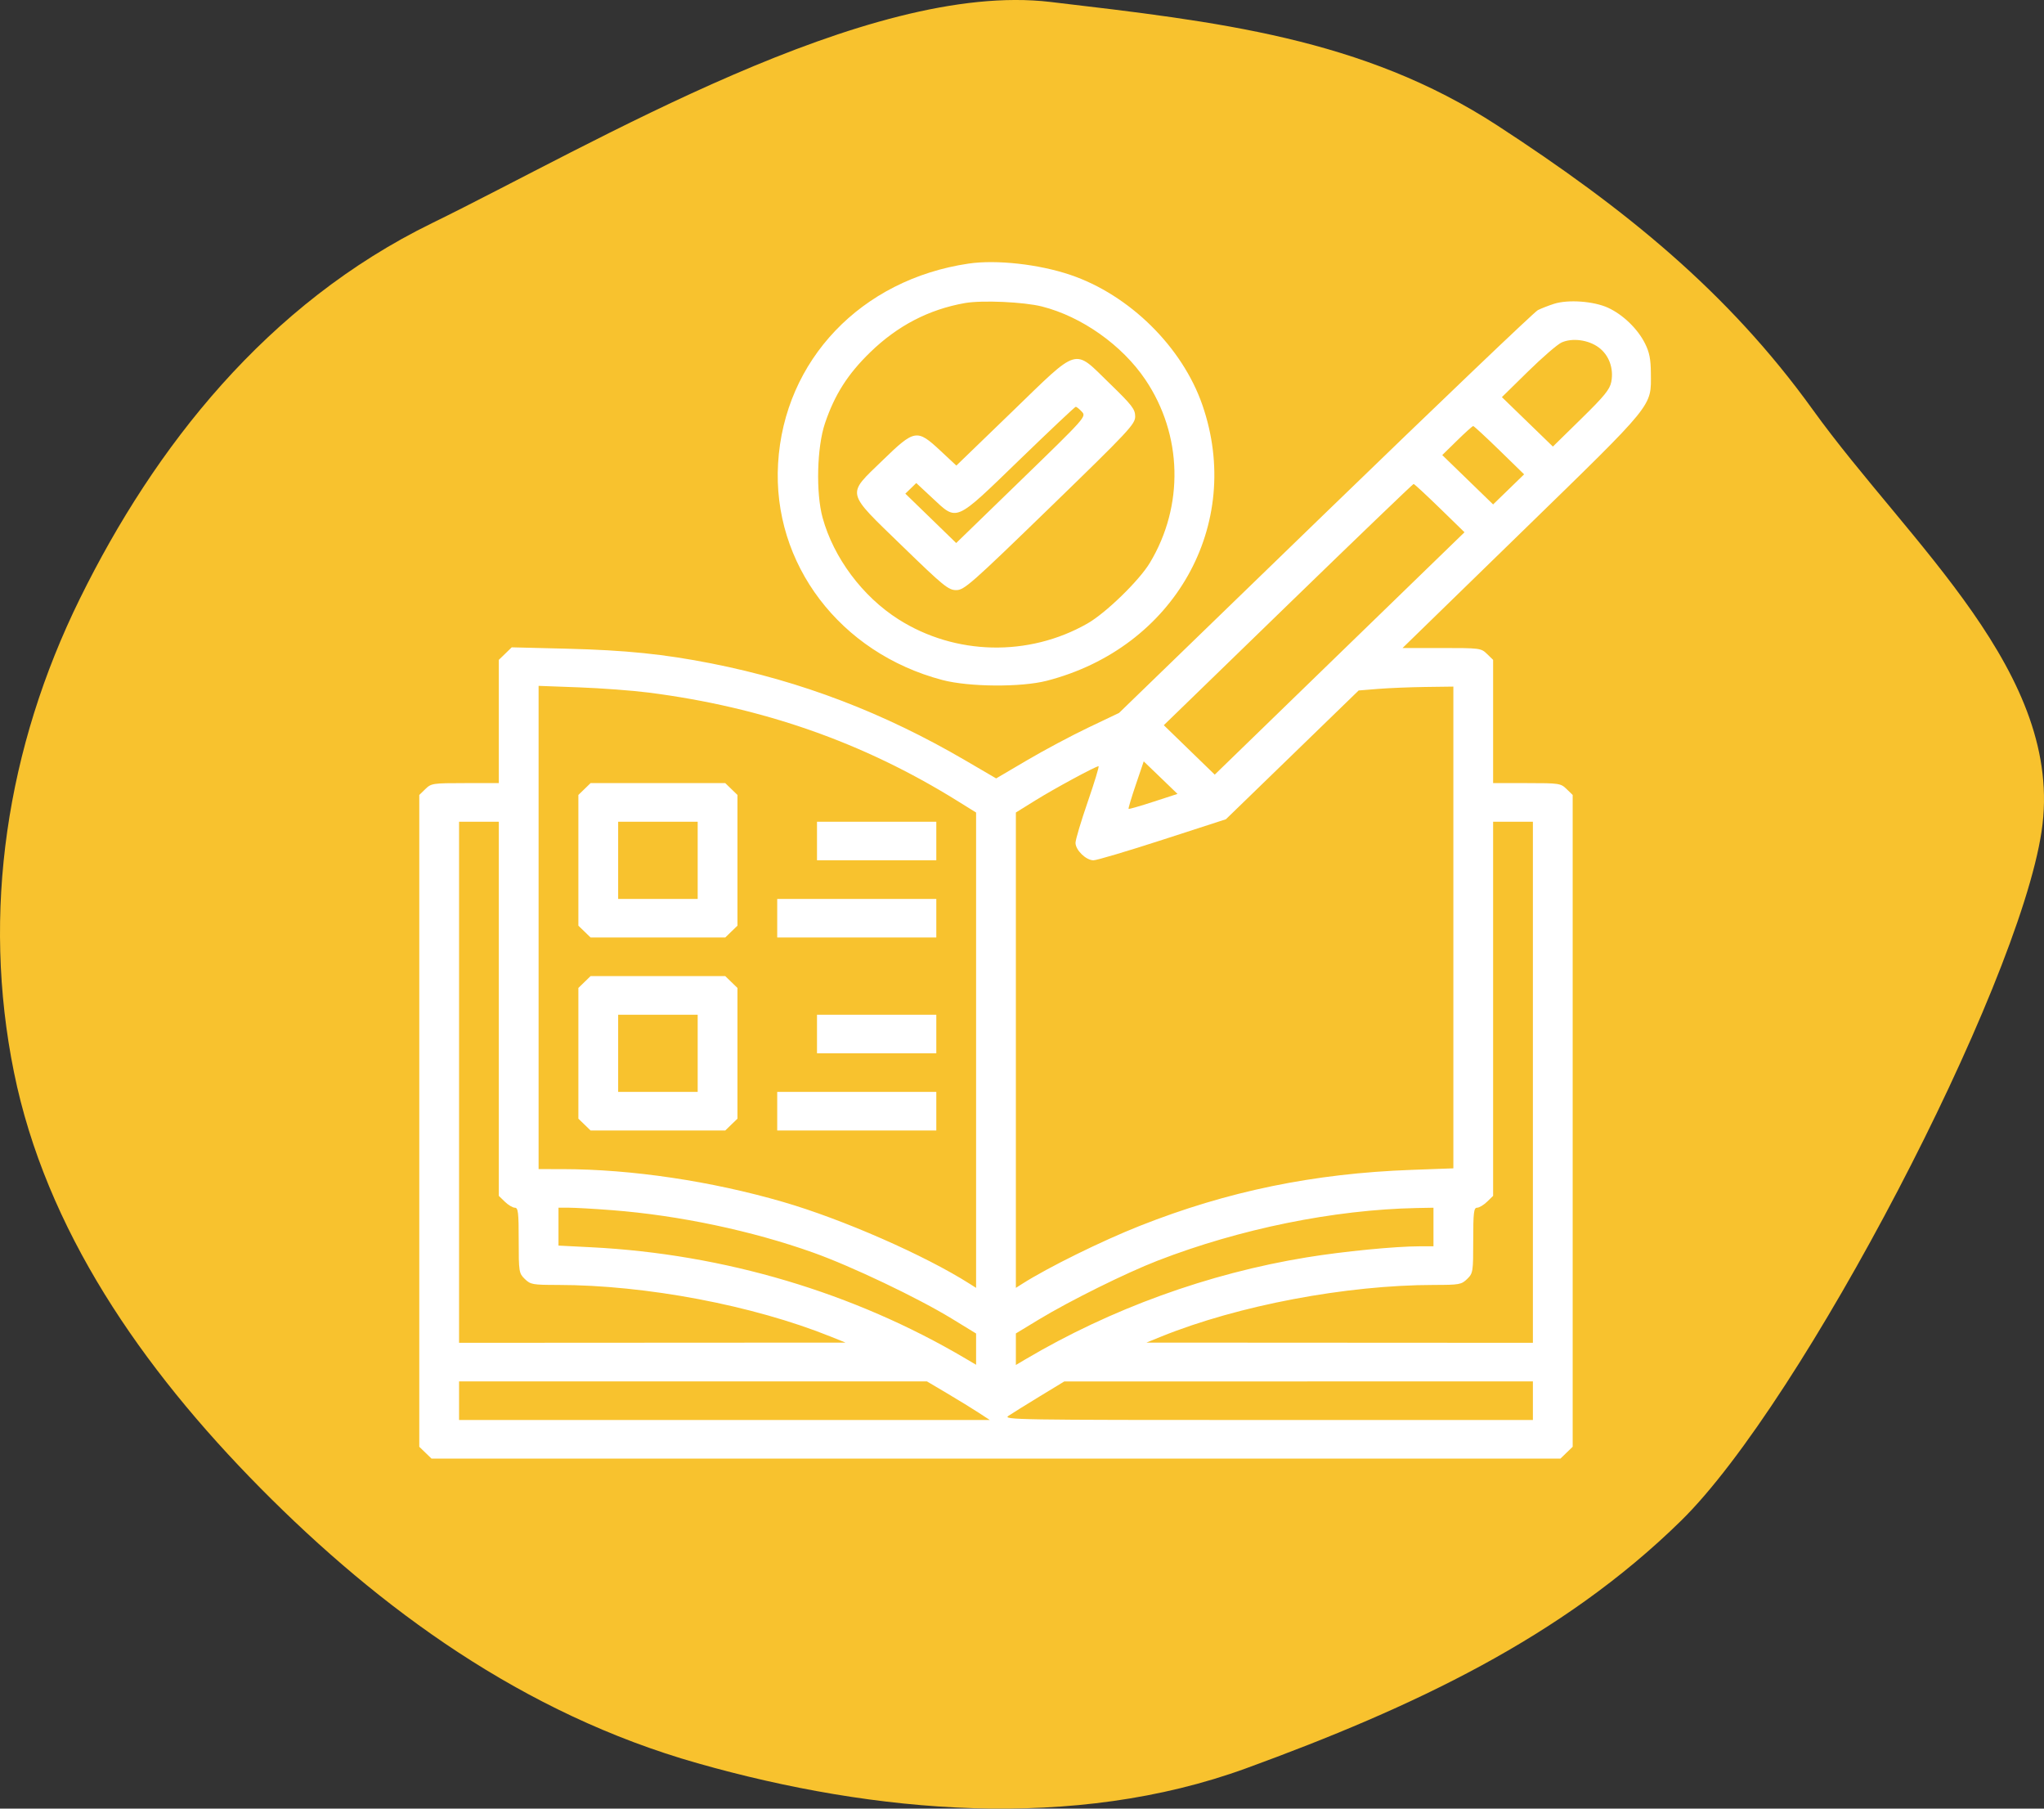
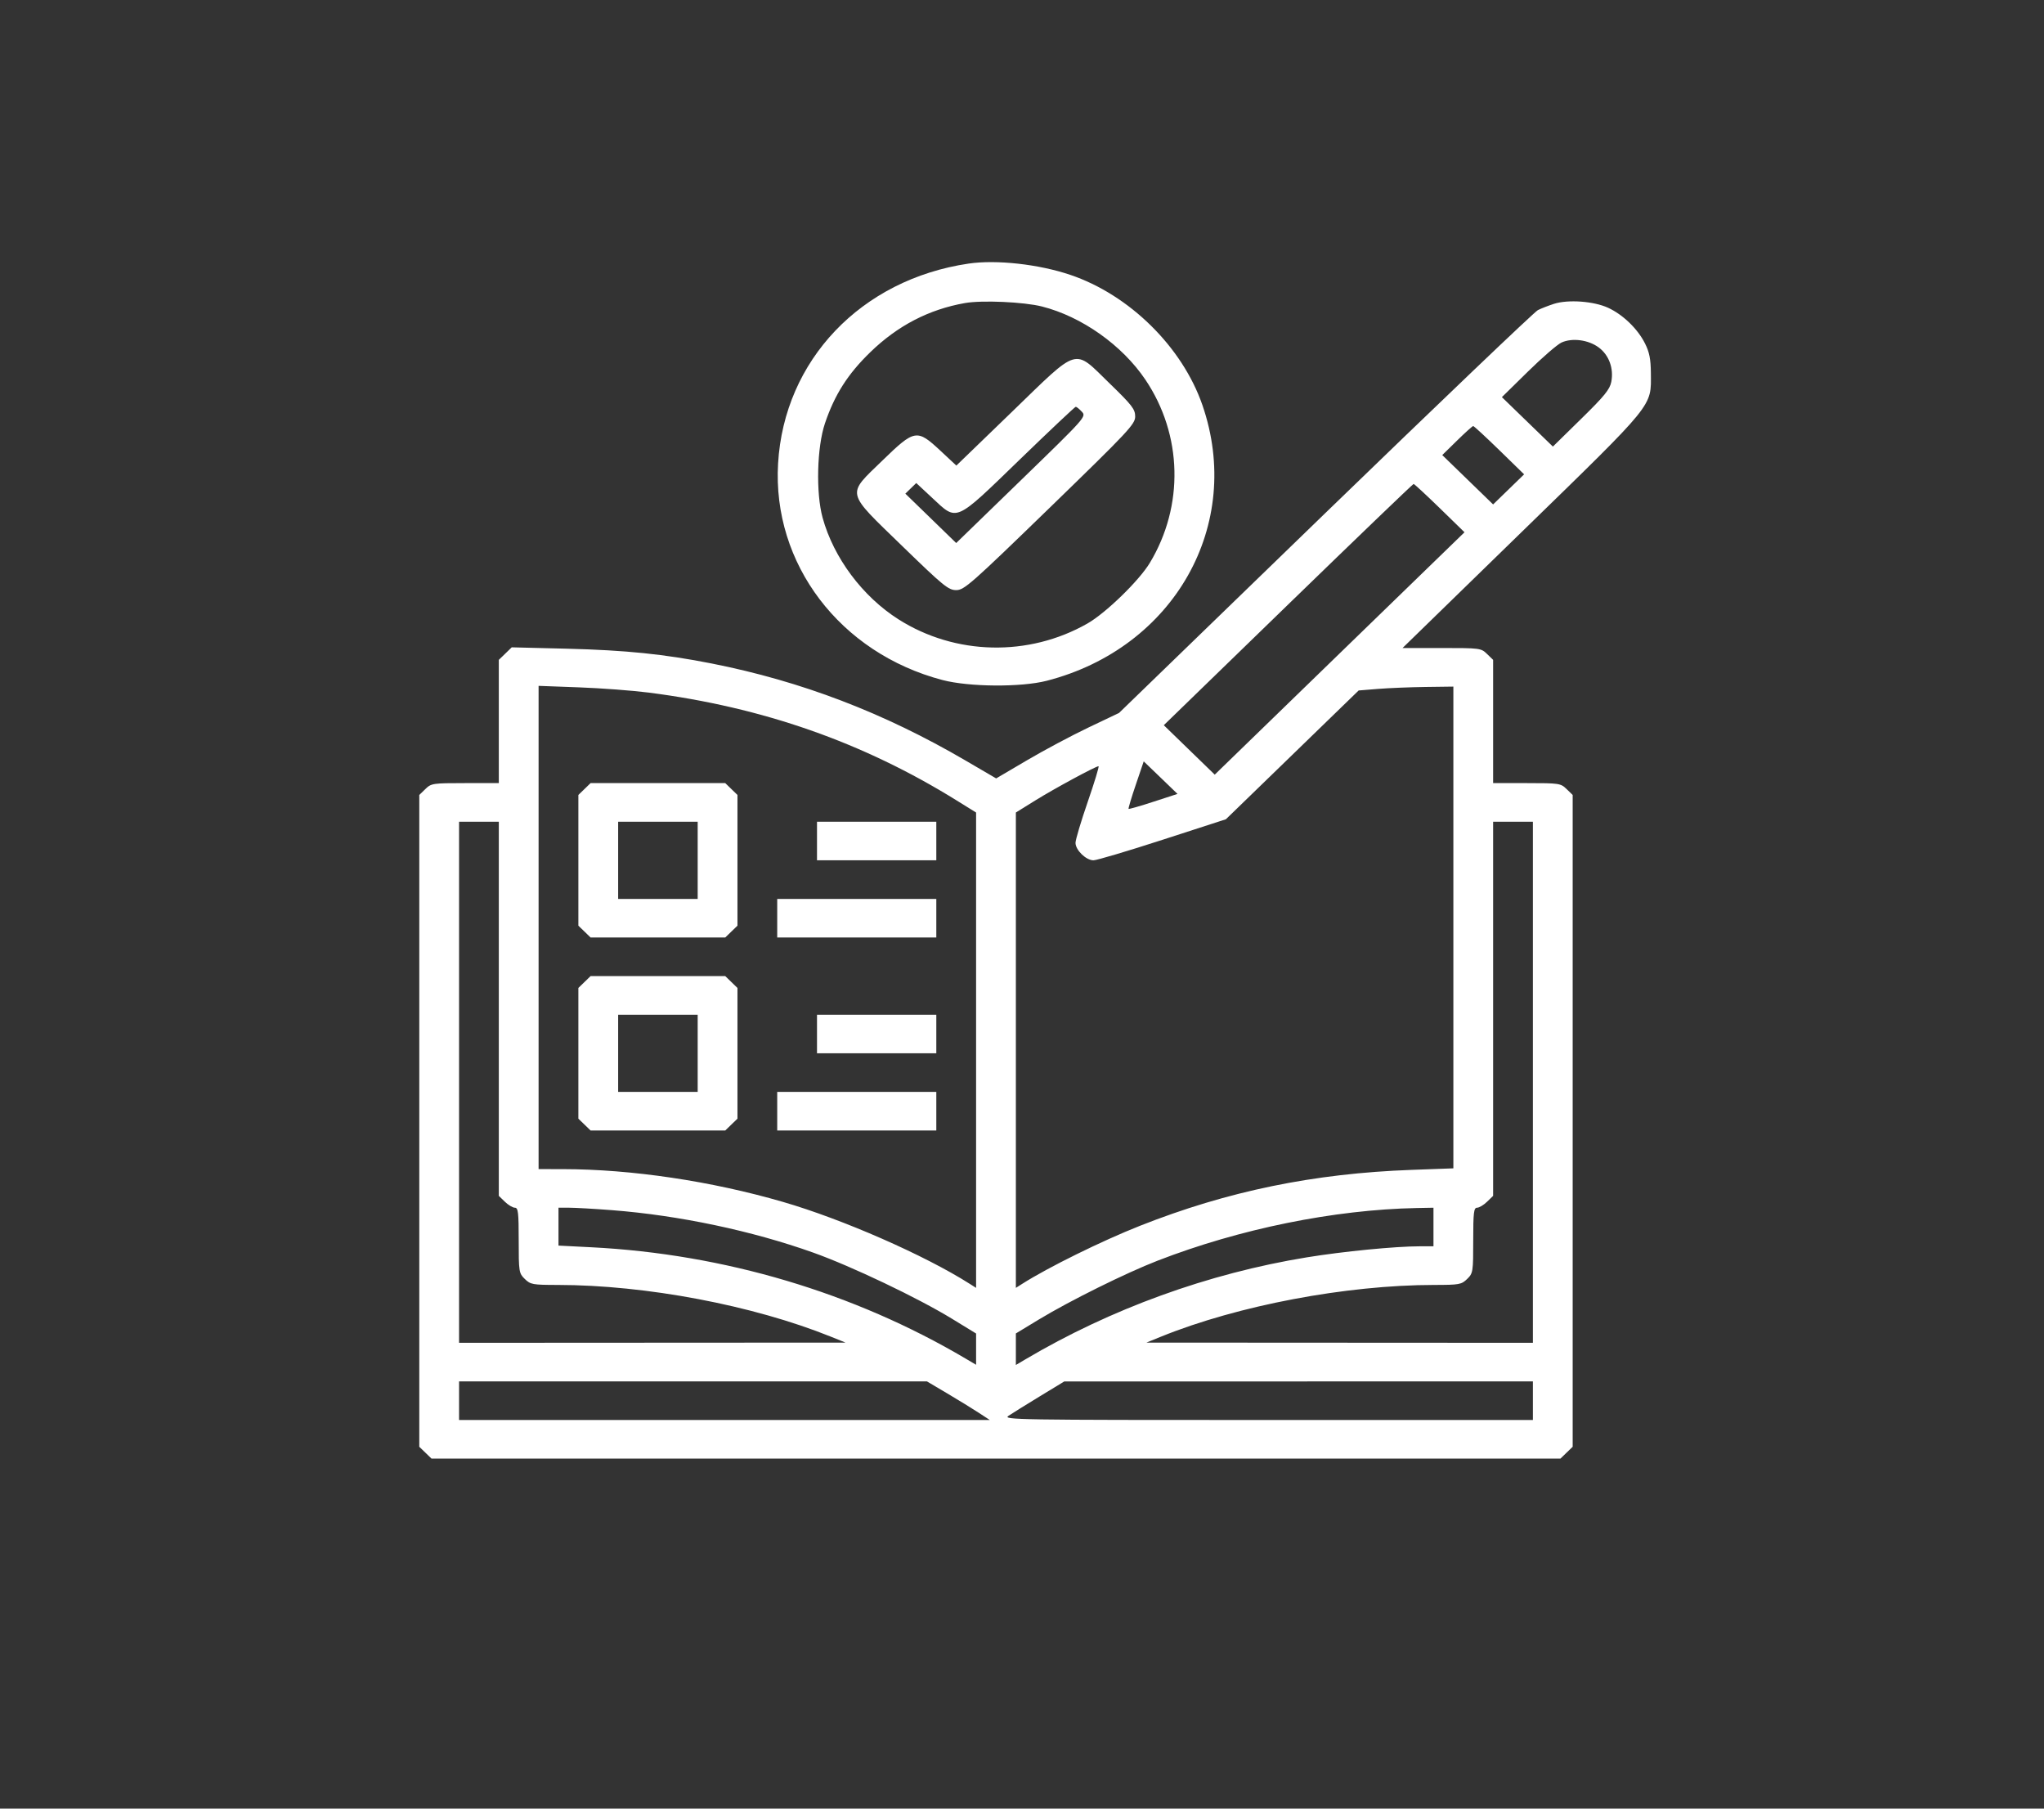
<svg xmlns="http://www.w3.org/2000/svg" width="78" height="69" viewBox="0 0 78 69" fill="none">
  <rect x="0" y="0" width="78" height="69" fill="#333333" stroke="none" />
-   <path fill-rule="evenodd" clip-rule="evenodd" d="M40.083 0.074C46.465 0.827 51.988 1.435 57.144 4.79C62.02 7.964 65.939 11.136 69.172 15.624C72.869 20.757 78.816 25.719 77.907 31.723C76.998 37.728 68.771 53.486 64.15 58.017C59.596 62.482 53.889 65.149 47.561 67.459C40.989 69.858 33.389 69.191 26.614 67.267C19.959 65.377 14.508 61.391 9.941 56.775C5.386 52.171 1.747 46.889 0.533 40.907C-0.705 34.807 0.247 28.527 3.051 22.833C5.899 17.051 10.186 11.589 16.492 8.51C22.641 5.506 33.094 -0.751 40.083 0.074Z" fill="#F8C22E" />
-   <path fill-rule="evenodd" clip-rule="evenodd" d="M36.963 10.056C32.861 10.66 29.924 13.739 29.692 17.681C29.466 21.508 32.054 24.916 35.967 25.944C36.981 26.21 38.965 26.224 39.944 25.972C44.813 24.718 47.465 20.019 45.883 15.45C45.116 13.235 43.098 11.248 40.843 10.486C39.639 10.079 38.022 9.9 36.963 10.056ZM39.762 11.693C41.28 12.078 42.823 13.169 43.71 14.487C45.126 16.589 45.19 19.303 43.875 21.479C43.465 22.157 42.194 23.391 41.494 23.789C39.252 25.065 36.454 25.003 34.288 23.629C32.916 22.759 31.812 21.281 31.391 19.752C31.13 18.802 31.174 17.055 31.482 16.147C31.853 15.052 32.352 14.27 33.208 13.439C34.255 12.423 35.445 11.805 36.821 11.562C37.473 11.447 39.073 11.518 39.762 11.693ZM59.302 11.591C59.094 11.658 58.816 11.766 58.686 11.831C58.555 11.896 54.906 15.381 50.575 19.574L42.702 27.2L41.538 27.754C40.898 28.059 39.843 28.621 39.194 29.003L38.014 29.697L36.848 29.016C33.723 27.19 30.583 25.99 27.16 25.313C25.341 24.954 23.881 24.805 21.63 24.748L19.528 24.696L19.282 24.935L19.035 25.174V27.525V29.876H17.751C16.513 29.876 16.457 29.884 16.233 30.102L16 30.328V42.761V55.195L16.233 55.42L16.466 55.646H38.007H59.548L59.781 55.42L60.014 55.195V42.761V30.328L59.781 30.102C59.557 29.884 59.501 29.876 58.263 29.876H56.978V27.525V25.174L56.745 24.948C56.518 24.727 56.478 24.722 55.017 24.722H53.522L58.083 20.281C63.191 15.307 63.005 15.536 62.998 14.229C62.994 13.702 62.942 13.437 62.774 13.103C62.493 12.543 61.933 12.003 61.364 11.741C60.817 11.49 59.84 11.419 59.302 11.591ZM61.006 13.254C61.4 13.545 61.586 14.054 61.488 14.566C61.432 14.856 61.224 15.112 60.339 15.978L59.259 17.037L58.286 16.094L57.313 15.151L58.307 14.175C58.855 13.637 59.43 13.14 59.587 13.068C59.995 12.882 60.612 12.963 61.006 13.254ZM38.608 15.72L36.495 17.762L35.884 17.192C34.99 16.36 34.905 16.374 33.672 17.571C32.295 18.906 32.252 18.718 34.429 20.831C36.008 22.363 36.192 22.513 36.49 22.513C36.794 22.513 37.053 22.285 40.069 19.359C43.076 16.441 43.319 16.182 43.319 15.889C43.319 15.612 43.202 15.46 42.342 14.626C40.95 13.275 41.217 13.197 38.608 15.72ZM41.284 15.707C41.458 15.893 41.436 15.918 38.974 18.306L36.489 20.717L35.519 19.775L34.548 18.833L34.757 18.631L34.965 18.428L35.577 18.998C36.541 19.897 36.415 19.952 38.904 17.543C40.054 16.43 41.02 15.519 41.051 15.519C41.082 15.518 41.187 15.603 41.284 15.707ZM57.216 17.175L58.161 18.096L57.57 18.67L56.978 19.244L56.008 18.303L55.037 17.361L55.602 16.808C55.912 16.503 56.19 16.254 56.218 16.254C56.247 16.254 56.696 16.669 57.216 17.175ZM54.94 19.384L55.886 20.306L51.12 24.929L46.355 29.553L45.383 28.61L44.411 27.667L49.153 23.065C51.761 20.534 53.917 18.463 53.944 18.463C53.971 18.463 54.419 18.878 54.94 19.384ZM24.757 26.423C29.106 26.98 32.937 28.322 36.513 30.542L37.248 30.998V40.066V49.133L37.007 48.98C35.293 47.89 32.153 46.513 29.877 45.853C27.139 45.058 24.097 44.606 21.478 44.603L20.553 44.602V35.384V26.166L22.095 26.223C22.942 26.254 24.141 26.344 24.757 26.423ZM55.461 35.384V44.573L53.872 44.631C50.129 44.767 46.845 45.443 43.497 46.767C42.043 47.342 39.995 48.351 39.007 48.98L38.766 49.133V40.066V30.998L39.501 30.541C40.231 30.087 41.812 29.232 41.921 29.232C41.952 29.232 41.767 29.841 41.51 30.586C41.253 31.331 41.042 32.036 41.042 32.155C41.042 32.431 41.444 32.821 41.728 32.821C41.849 32.821 43.035 32.469 44.364 32.038L46.781 31.255L49.314 28.799L51.847 26.342L52.587 26.282C52.993 26.249 53.807 26.216 54.393 26.208L55.461 26.194V35.384ZM44.015 30.587C43.509 30.752 43.083 30.874 43.067 30.859C43.052 30.844 43.175 30.43 43.342 29.939L43.645 29.047L44.29 29.667L44.934 30.288L44.015 30.587ZM22.304 30.102L22.071 30.328V32.821V35.315L22.304 35.54L22.537 35.766H25.106H27.676L27.909 35.54L28.142 35.315V32.821V30.328L27.909 30.102L27.676 29.876H25.106H22.537L22.304 30.102ZM19.035 38.486V45.623L19.268 45.849C19.396 45.973 19.567 46.075 19.648 46.075C19.773 46.075 19.794 46.258 19.794 47.321C19.794 48.522 19.803 48.576 20.027 48.794C20.245 49.006 20.324 49.02 21.284 49.021C24.649 49.024 28.733 49.797 31.704 50.994L32.268 51.221L24.893 51.225L17.518 51.229V41.289V31.349H18.277H19.035V38.486ZM26.624 32.821V34.294H25.106H23.589V32.821V31.349H25.106H26.624V32.821ZM31.177 32.085V32.821H33.454H35.73V32.085V31.349H33.454H31.177V32.085ZM58.496 41.289V51.229L51.121 51.225L43.746 51.221L44.315 50.99C47.245 49.804 51.368 49.024 54.73 49.021C55.69 49.02 55.768 49.006 55.987 48.794C56.211 48.576 56.219 48.522 56.219 47.321C56.219 46.258 56.241 46.075 56.366 46.075C56.447 46.075 56.617 45.973 56.745 45.849L56.978 45.623V38.486V31.349H57.737H58.496V41.289ZM29.659 35.03V35.766H32.695H35.73V35.03V34.294H32.695H29.659V35.03ZM22.304 37.465L22.071 37.691V40.184V42.678L22.304 42.903L22.537 43.129H25.106H27.676L27.909 42.903L28.142 42.678V40.184V37.691L27.909 37.465L27.676 37.239H25.106H22.537L22.304 37.465ZM26.624 40.184V41.657H25.106H23.589V40.184V38.712H25.106H26.624V40.184ZM31.177 39.448V40.184H33.454H35.73V39.448V38.712H33.454H31.177V39.448ZM29.659 42.393V43.129H32.695H35.73V42.393V41.657H32.695H29.659V42.393ZM23.361 46.169C25.909 46.366 28.7 46.955 31.034 47.788C32.495 48.309 35.027 49.516 36.323 50.308L37.248 50.874V51.471V52.067L36.845 51.829C32.584 49.313 27.634 47.841 22.569 47.584L21.312 47.52V46.797V46.075H21.725C21.952 46.075 22.689 46.117 23.361 46.169ZM54.702 46.811V47.547H54.185C53.25 47.547 51.263 47.741 49.865 47.969C46.113 48.581 42.389 49.931 39.121 51.865L38.766 52.075V51.473V50.872L39.643 50.34C40.832 49.621 42.961 48.566 44.173 48.096C47.31 46.88 50.906 46.15 54.061 46.087L54.702 46.075V46.811ZM36.144 53.158C36.569 53.409 37.108 53.74 37.343 53.894L37.77 54.173L27.644 54.173L17.518 54.174V53.438V52.701H26.445H35.372L36.144 53.158ZM58.496 53.438V54.174H48.373C38.758 54.174 38.261 54.166 38.483 54.015C38.611 53.928 39.144 53.597 39.666 53.279L40.615 52.702L49.556 52.702L58.496 52.701V53.438Z" fill="white" />
+   <path fill-rule="evenodd" clip-rule="evenodd" d="M36.963 10.056C32.861 10.66 29.924 13.739 29.692 17.681C29.466 21.508 32.054 24.916 35.967 25.944C36.981 26.21 38.965 26.224 39.944 25.972C44.813 24.718 47.465 20.019 45.883 15.45C45.116 13.235 43.098 11.248 40.843 10.486C39.639 10.079 38.022 9.9 36.963 10.056ZM39.762 11.693C41.28 12.078 42.823 13.169 43.71 14.487C45.126 16.589 45.19 19.303 43.875 21.479C43.465 22.157 42.194 23.391 41.494 23.789C39.252 25.065 36.454 25.003 34.288 23.629C32.916 22.759 31.812 21.281 31.391 19.752C31.13 18.802 31.174 17.055 31.482 16.147C31.853 15.052 32.352 14.27 33.208 13.439C34.255 12.423 35.445 11.805 36.821 11.562C37.473 11.447 39.073 11.518 39.762 11.693ZM59.302 11.591C59.094 11.658 58.816 11.766 58.686 11.831C58.555 11.896 54.906 15.381 50.575 19.574L42.702 27.2L41.538 27.754C40.898 28.059 39.843 28.621 39.194 29.003L38.014 29.697L36.848 29.016C33.723 27.19 30.583 25.99 27.16 25.313C25.341 24.954 23.881 24.805 21.63 24.748L19.528 24.696L19.282 24.935L19.035 25.174V27.525V29.876H17.751C16.513 29.876 16.457 29.884 16.233 30.102L16 30.328V42.761V55.195L16.233 55.42L16.466 55.646H38.007H59.548L59.781 55.42L60.014 55.195V42.761V30.328L59.781 30.102C59.557 29.884 59.501 29.876 58.263 29.876H56.978V27.525V25.174L56.745 24.948C56.518 24.727 56.478 24.722 55.017 24.722H53.522L58.083 20.281C63.191 15.307 63.005 15.536 62.998 14.229C62.994 13.702 62.942 13.437 62.774 13.103C62.493 12.543 61.933 12.003 61.364 11.741C60.817 11.49 59.84 11.419 59.302 11.591ZM61.006 13.254C61.4 13.545 61.586 14.054 61.488 14.566C61.432 14.856 61.224 15.112 60.339 15.978L59.259 17.037L58.286 16.094L57.313 15.151L58.307 14.175C58.855 13.637 59.43 13.14 59.587 13.068C59.995 12.882 60.612 12.963 61.006 13.254ZM38.608 15.72L36.495 17.762L35.884 17.192C34.99 16.36 34.905 16.374 33.672 17.571C32.295 18.906 32.252 18.718 34.429 20.831C36.008 22.363 36.192 22.513 36.49 22.513C36.794 22.513 37.053 22.285 40.069 19.359C43.076 16.441 43.319 16.182 43.319 15.889C43.319 15.612 43.202 15.46 42.342 14.626C40.95 13.275 41.217 13.197 38.608 15.72ZM41.284 15.707C41.458 15.893 41.436 15.918 38.974 18.306L36.489 20.717L35.519 19.775L34.548 18.833L34.965 18.428L35.577 18.998C36.541 19.897 36.415 19.952 38.904 17.543C40.054 16.43 41.02 15.519 41.051 15.519C41.082 15.518 41.187 15.603 41.284 15.707ZM57.216 17.175L58.161 18.096L57.57 18.67L56.978 19.244L56.008 18.303L55.037 17.361L55.602 16.808C55.912 16.503 56.19 16.254 56.218 16.254C56.247 16.254 56.696 16.669 57.216 17.175ZM54.94 19.384L55.886 20.306L51.12 24.929L46.355 29.553L45.383 28.61L44.411 27.667L49.153 23.065C51.761 20.534 53.917 18.463 53.944 18.463C53.971 18.463 54.419 18.878 54.94 19.384ZM24.757 26.423C29.106 26.98 32.937 28.322 36.513 30.542L37.248 30.998V40.066V49.133L37.007 48.98C35.293 47.89 32.153 46.513 29.877 45.853C27.139 45.058 24.097 44.606 21.478 44.603L20.553 44.602V35.384V26.166L22.095 26.223C22.942 26.254 24.141 26.344 24.757 26.423ZM55.461 35.384V44.573L53.872 44.631C50.129 44.767 46.845 45.443 43.497 46.767C42.043 47.342 39.995 48.351 39.007 48.98L38.766 49.133V40.066V30.998L39.501 30.541C40.231 30.087 41.812 29.232 41.921 29.232C41.952 29.232 41.767 29.841 41.51 30.586C41.253 31.331 41.042 32.036 41.042 32.155C41.042 32.431 41.444 32.821 41.728 32.821C41.849 32.821 43.035 32.469 44.364 32.038L46.781 31.255L49.314 28.799L51.847 26.342L52.587 26.282C52.993 26.249 53.807 26.216 54.393 26.208L55.461 26.194V35.384ZM44.015 30.587C43.509 30.752 43.083 30.874 43.067 30.859C43.052 30.844 43.175 30.43 43.342 29.939L43.645 29.047L44.29 29.667L44.934 30.288L44.015 30.587ZM22.304 30.102L22.071 30.328V32.821V35.315L22.304 35.54L22.537 35.766H25.106H27.676L27.909 35.54L28.142 35.315V32.821V30.328L27.909 30.102L27.676 29.876H25.106H22.537L22.304 30.102ZM19.035 38.486V45.623L19.268 45.849C19.396 45.973 19.567 46.075 19.648 46.075C19.773 46.075 19.794 46.258 19.794 47.321C19.794 48.522 19.803 48.576 20.027 48.794C20.245 49.006 20.324 49.02 21.284 49.021C24.649 49.024 28.733 49.797 31.704 50.994L32.268 51.221L24.893 51.225L17.518 51.229V41.289V31.349H18.277H19.035V38.486ZM26.624 32.821V34.294H25.106H23.589V32.821V31.349H25.106H26.624V32.821ZM31.177 32.085V32.821H33.454H35.73V32.085V31.349H33.454H31.177V32.085ZM58.496 41.289V51.229L51.121 51.225L43.746 51.221L44.315 50.99C47.245 49.804 51.368 49.024 54.73 49.021C55.69 49.02 55.768 49.006 55.987 48.794C56.211 48.576 56.219 48.522 56.219 47.321C56.219 46.258 56.241 46.075 56.366 46.075C56.447 46.075 56.617 45.973 56.745 45.849L56.978 45.623V38.486V31.349H57.737H58.496V41.289ZM29.659 35.03V35.766H32.695H35.73V35.03V34.294H32.695H29.659V35.03ZM22.304 37.465L22.071 37.691V40.184V42.678L22.304 42.903L22.537 43.129H25.106H27.676L27.909 42.903L28.142 42.678V40.184V37.691L27.909 37.465L27.676 37.239H25.106H22.537L22.304 37.465ZM26.624 40.184V41.657H25.106H23.589V40.184V38.712H25.106H26.624V40.184ZM31.177 39.448V40.184H33.454H35.73V39.448V38.712H33.454H31.177V39.448ZM29.659 42.393V43.129H32.695H35.73V42.393V41.657H32.695H29.659V42.393ZM23.361 46.169C25.909 46.366 28.7 46.955 31.034 47.788C32.495 48.309 35.027 49.516 36.323 50.308L37.248 50.874V51.471V52.067L36.845 51.829C32.584 49.313 27.634 47.841 22.569 47.584L21.312 47.52V46.797V46.075H21.725C21.952 46.075 22.689 46.117 23.361 46.169ZM54.702 46.811V47.547H54.185C53.25 47.547 51.263 47.741 49.865 47.969C46.113 48.581 42.389 49.931 39.121 51.865L38.766 52.075V51.473V50.872L39.643 50.34C40.832 49.621 42.961 48.566 44.173 48.096C47.31 46.88 50.906 46.15 54.061 46.087L54.702 46.075V46.811ZM36.144 53.158C36.569 53.409 37.108 53.74 37.343 53.894L37.77 54.173L27.644 54.173L17.518 54.174V53.438V52.701H26.445H35.372L36.144 53.158ZM58.496 53.438V54.174H48.373C38.758 54.174 38.261 54.166 38.483 54.015C38.611 53.928 39.144 53.597 39.666 53.279L40.615 52.702L49.556 52.702L58.496 52.701V53.438Z" fill="white" />
</svg>